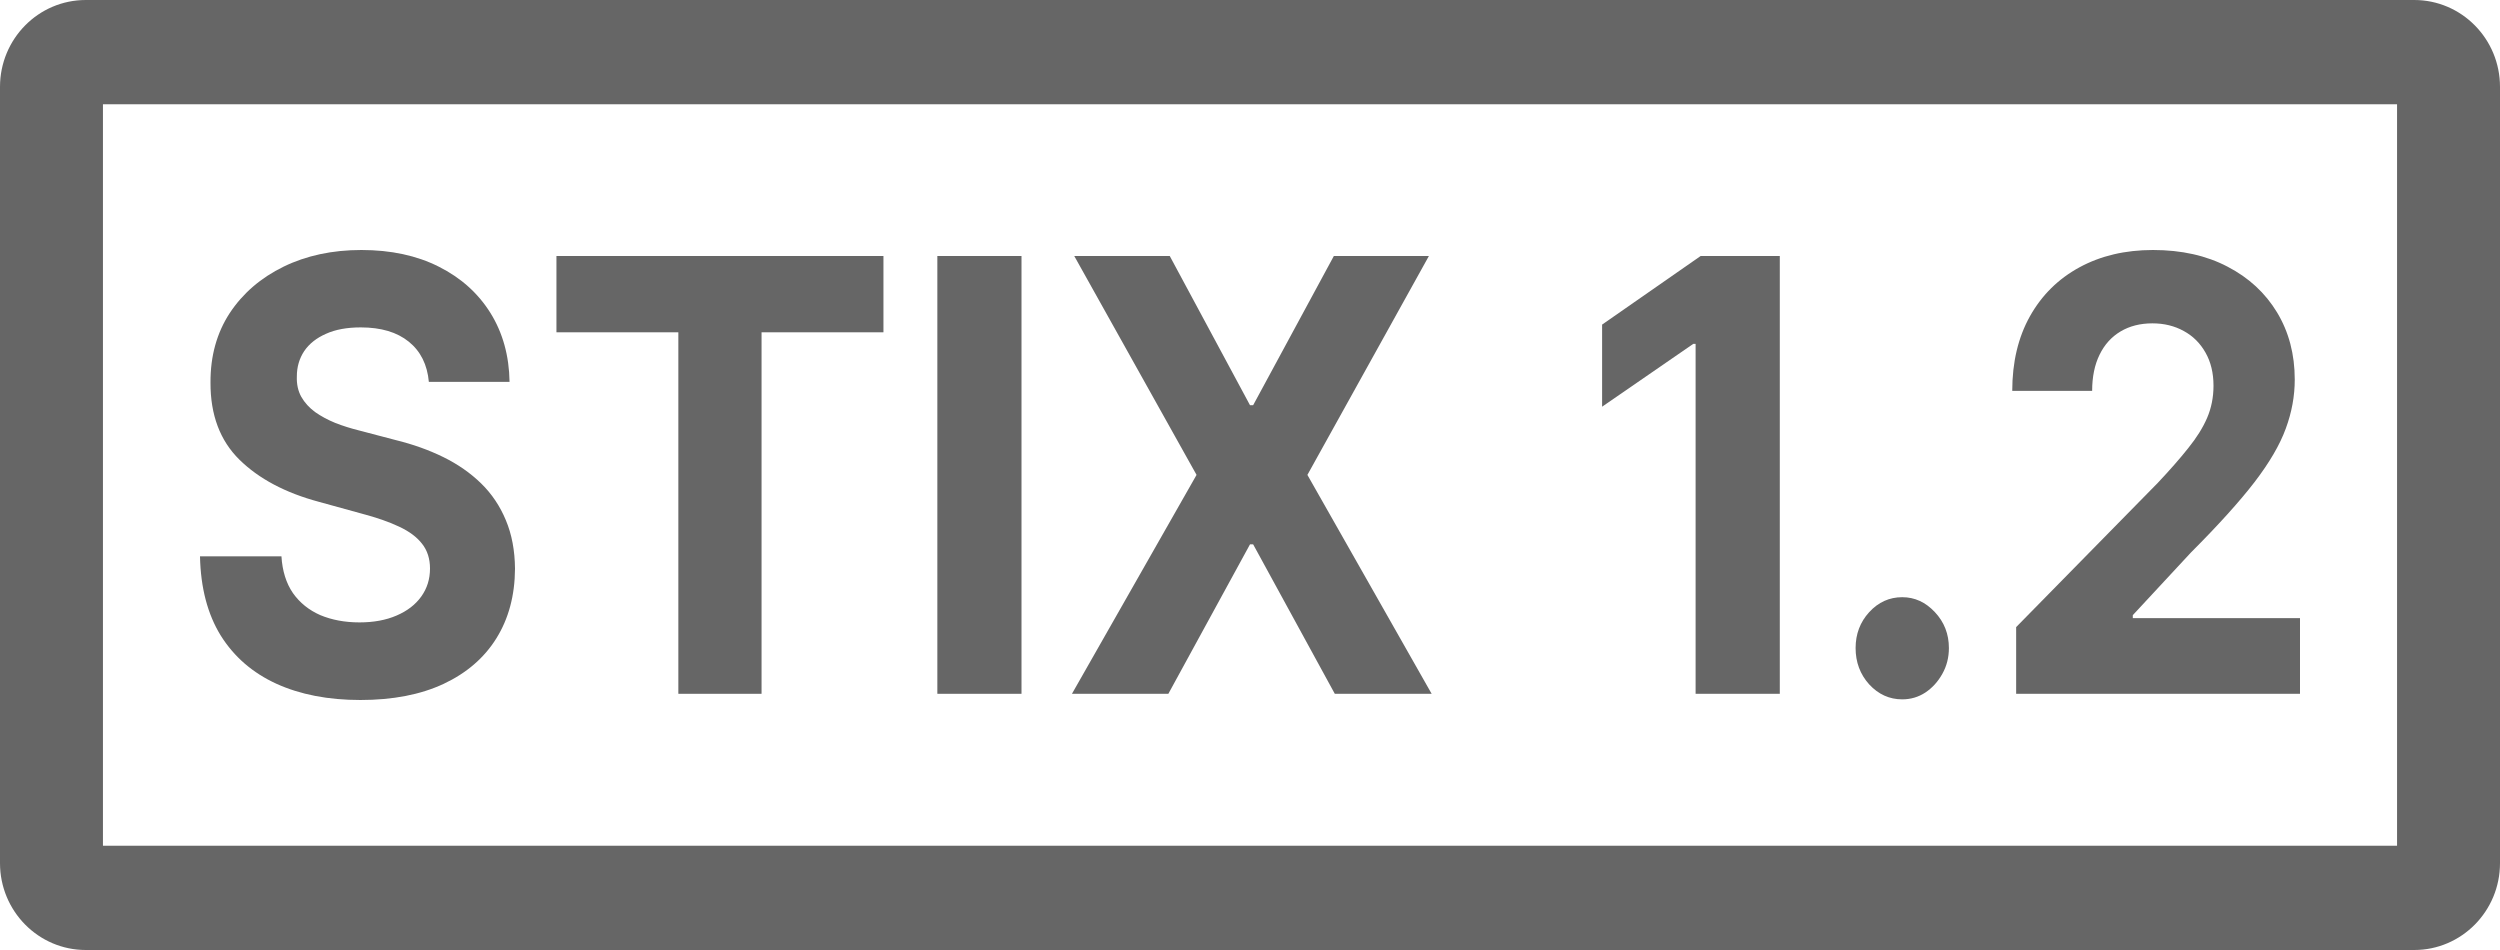
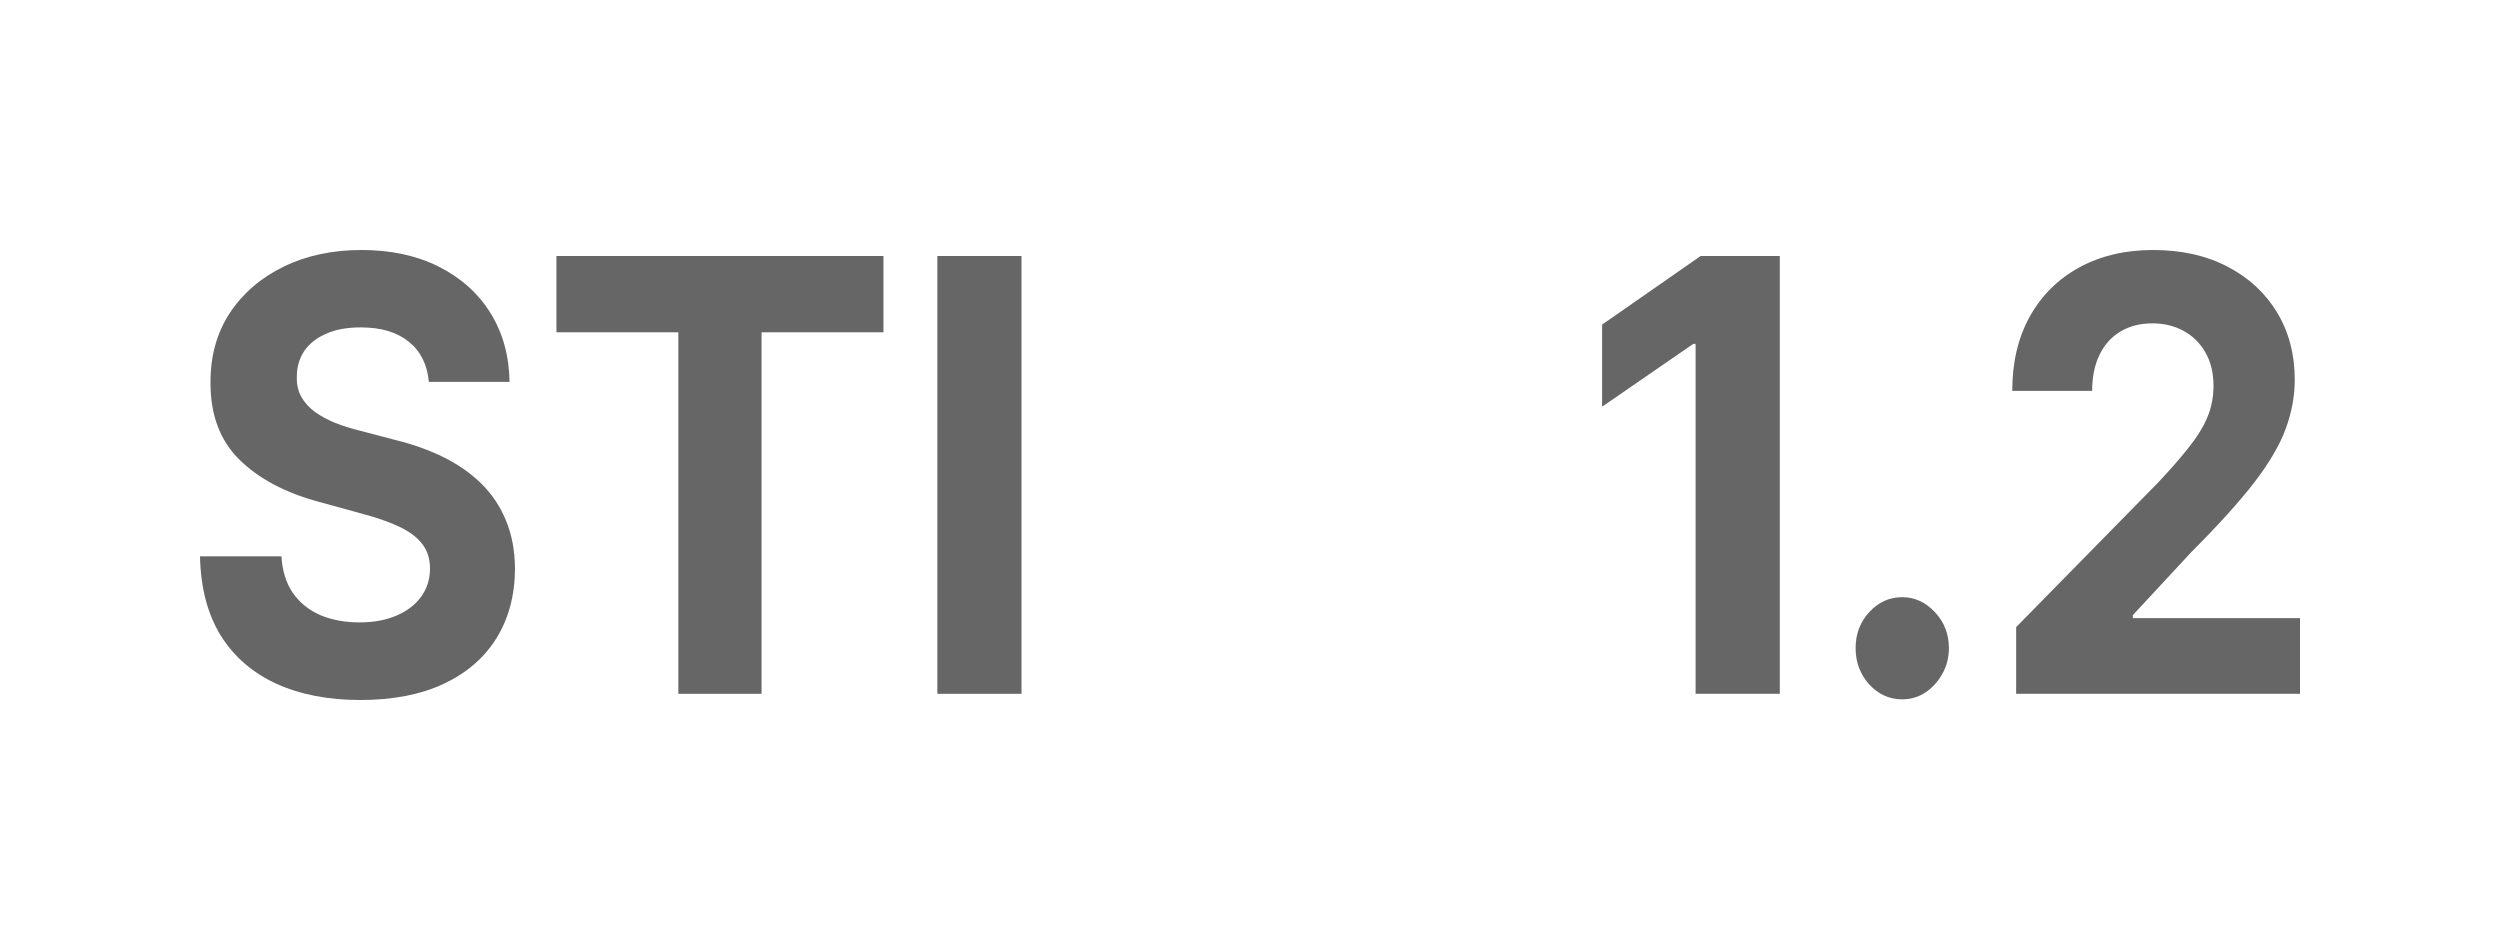
<svg xmlns="http://www.w3.org/2000/svg" width="50" height="19" viewBox="0 0 50 19" fill="none">
  <g clip-path="url(#clip0_4_16)">
-     <path fill-rule="evenodd" clip-rule="evenodd" d="M2.059 2.085V16.915H47.941V2.085H2.059ZM1.716 0C0.768 0 0 0.778 0 1.738V17.262C0 18.222 0.768 19 1.716 19H48.284C49.232 19 50 18.222 50 17.262V1.738C50 0.778 49.232 0 48.284 0H1.716Z" fill="#666666" />
    <path d="M8.577 7.638C8.546 7.293 8.412 7.025 8.176 6.834C7.94 6.643 7.62 6.548 7.216 6.548C6.941 6.548 6.709 6.59 6.52 6.676C6.331 6.759 6.185 6.874 6.084 7.022C5.986 7.171 5.937 7.339 5.937 7.527C5.931 7.684 5.961 7.82 6.026 7.937C6.093 8.054 6.185 8.155 6.302 8.241C6.419 8.324 6.554 8.396 6.706 8.459C6.859 8.519 7.023 8.57 7.196 8.613L7.912 8.801C8.259 8.886 8.578 9 8.869 9.143C9.159 9.286 9.41 9.461 9.623 9.669C9.836 9.877 10 10.122 10.117 10.404C10.236 10.687 10.297 11.01 10.3 11.375C10.297 11.911 10.172 12.375 9.926 12.769C9.683 13.159 9.33 13.463 8.869 13.679C8.41 13.893 7.856 14 7.208 14C6.565 14 6.005 13.892 5.528 13.675C5.054 13.458 4.683 13.138 4.416 12.713C4.152 12.286 4.013 11.757 4 11.127H5.629C5.647 11.42 5.724 11.666 5.859 11.862C5.996 12.056 6.179 12.203 6.407 12.303C6.638 12.399 6.898 12.448 7.189 12.448C7.474 12.448 7.721 12.402 7.931 12.311C8.144 12.22 8.309 12.093 8.425 11.931C8.542 11.768 8.6 11.582 8.6 11.37C8.6 11.174 8.547 11.009 8.441 10.875C8.337 10.741 8.184 10.627 7.982 10.533C7.782 10.438 7.537 10.353 7.247 10.276L6.38 10.037C5.708 9.857 5.178 9.576 4.789 9.194C4.401 8.812 4.207 8.298 4.21 7.651C4.207 7.121 4.336 6.657 4.595 6.261C4.857 5.865 5.216 5.556 5.672 5.333C6.128 5.111 6.647 5 7.228 5C7.819 5 8.335 5.111 8.775 5.333C9.219 5.556 9.563 5.865 9.81 6.261C10.056 6.657 10.183 7.116 10.191 7.638H8.577Z" fill="#666666" />
    <path d="M11.129 6.646V5.12H17.669V6.646H15.231V13.876H13.567V6.646H11.129Z" fill="#666666" />
    <path d="M20.43 5.12V13.876H18.747V5.12H20.43Z" fill="#666666" />
-     <path d="M23.395 5.12L25 8.104H25.063L26.677 5.12H28.578L26.148 9.498L28.633 13.876H26.696L25.063 10.887H25L23.367 13.876H21.439L23.931 9.498L21.485 5.12H23.395Z" fill="#666666" />
    <path d="M35.596 5.12V13.876H33.912V6.877H33.866L32.042 8.134V6.492L34.013 5.12H35.596Z" fill="#666666" />
    <path d="M38.045 13.987C37.788 13.987 37.568 13.887 37.384 13.688C37.202 13.486 37.112 13.243 37.112 12.961C37.112 12.682 37.202 12.442 37.384 12.243C37.568 12.043 37.788 11.944 38.045 11.944C38.294 11.944 38.511 12.043 38.698 12.243C38.885 12.442 38.978 12.682 38.978 12.961C38.978 13.149 38.934 13.322 38.846 13.478C38.76 13.632 38.648 13.756 38.508 13.85C38.368 13.942 38.213 13.987 38.045 13.987Z" fill="#666666" />
    <path d="M40.323 13.876V12.542L43.157 9.656C43.398 9.4 43.601 9.169 43.764 8.963C43.93 8.758 44.056 8.557 44.141 8.361C44.227 8.161 44.27 7.946 44.27 7.715C44.27 7.458 44.216 7.238 44.11 7.052C44.004 6.864 43.859 6.72 43.675 6.62C43.49 6.518 43.282 6.467 43.048 6.467C42.805 6.467 42.592 6.521 42.411 6.629C42.229 6.737 42.089 6.893 41.991 7.095C41.892 7.297 41.843 7.538 41.843 7.818H40.245C40.245 7.245 40.363 6.747 40.599 6.325C40.835 5.904 41.165 5.577 41.59 5.346C42.016 5.115 42.505 5 43.06 5C43.63 5 44.127 5.111 44.55 5.333C44.975 5.553 45.305 5.858 45.541 6.248C45.777 6.639 45.895 7.086 45.895 7.591C45.895 7.922 45.835 8.248 45.716 8.57C45.599 8.892 45.391 9.25 45.09 9.643C44.789 10.034 44.365 10.503 43.819 11.05L42.656 12.303V12.363H46V13.876H40.323Z" fill="#666666" />
  </g>
  <defs>
    <clipPath id="clip0_4_16">
      <rect width="50" height="19" fill="white" />
    </clipPath>
  </defs>
</svg>